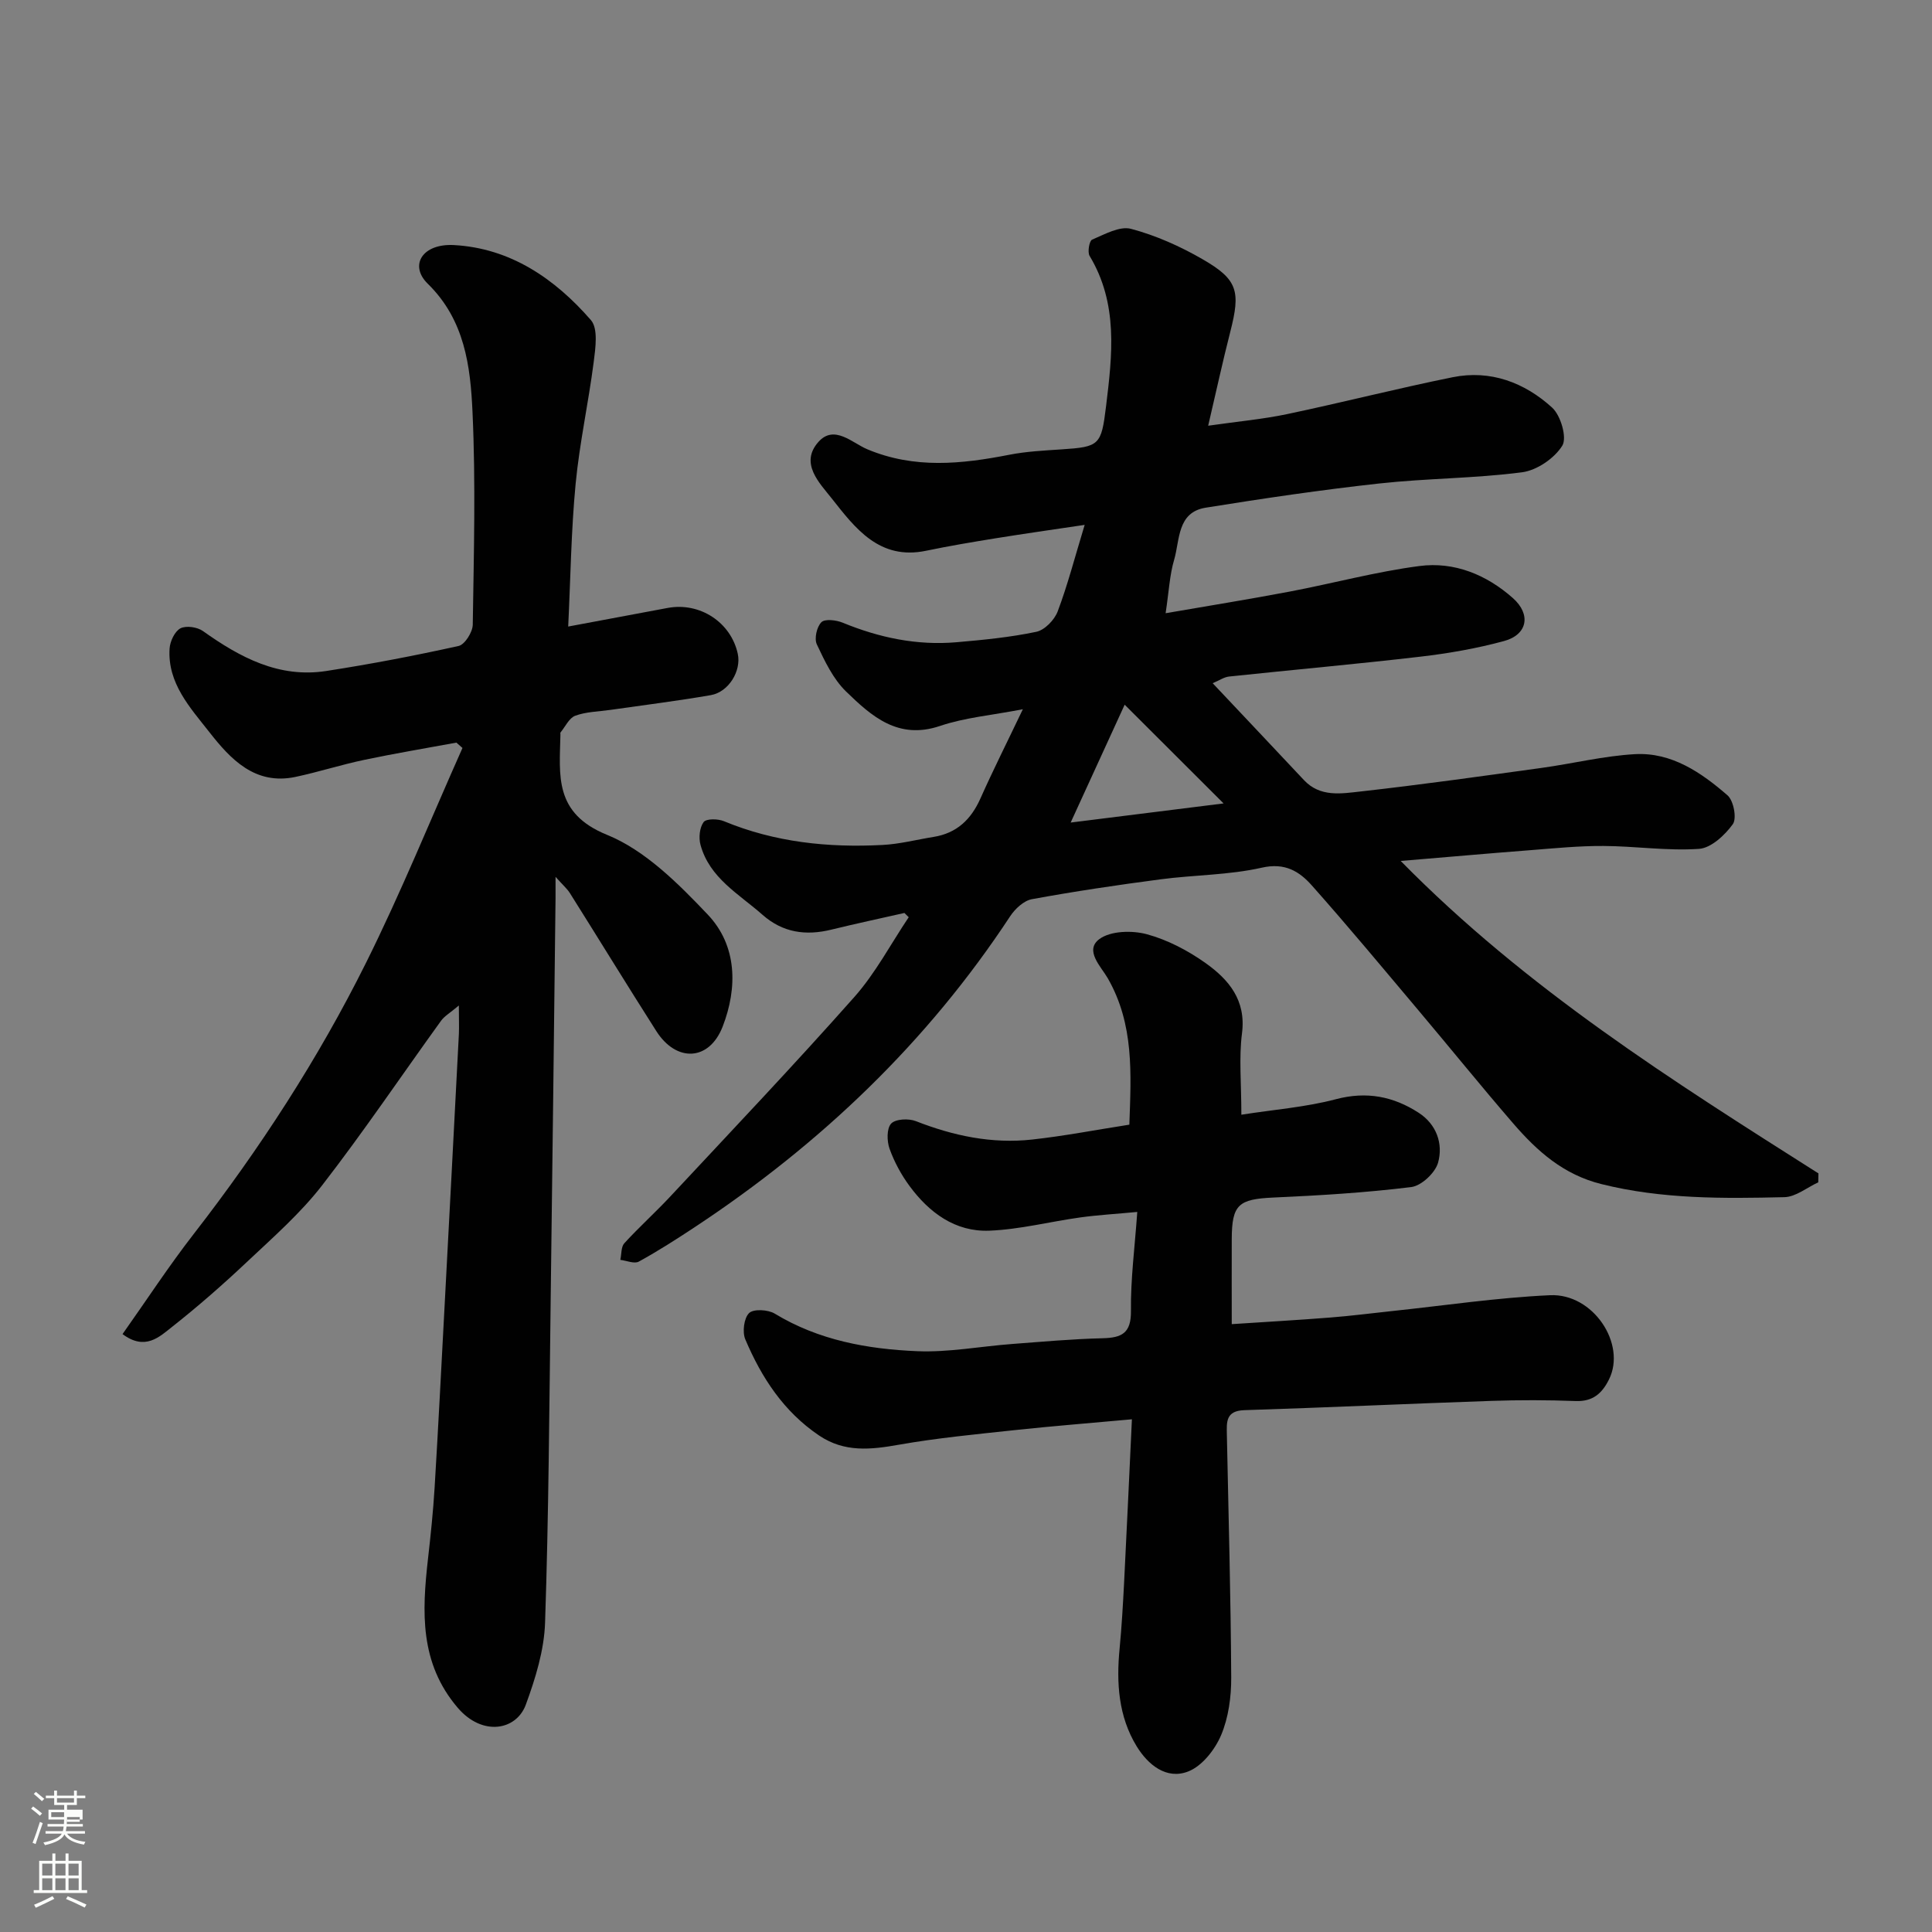
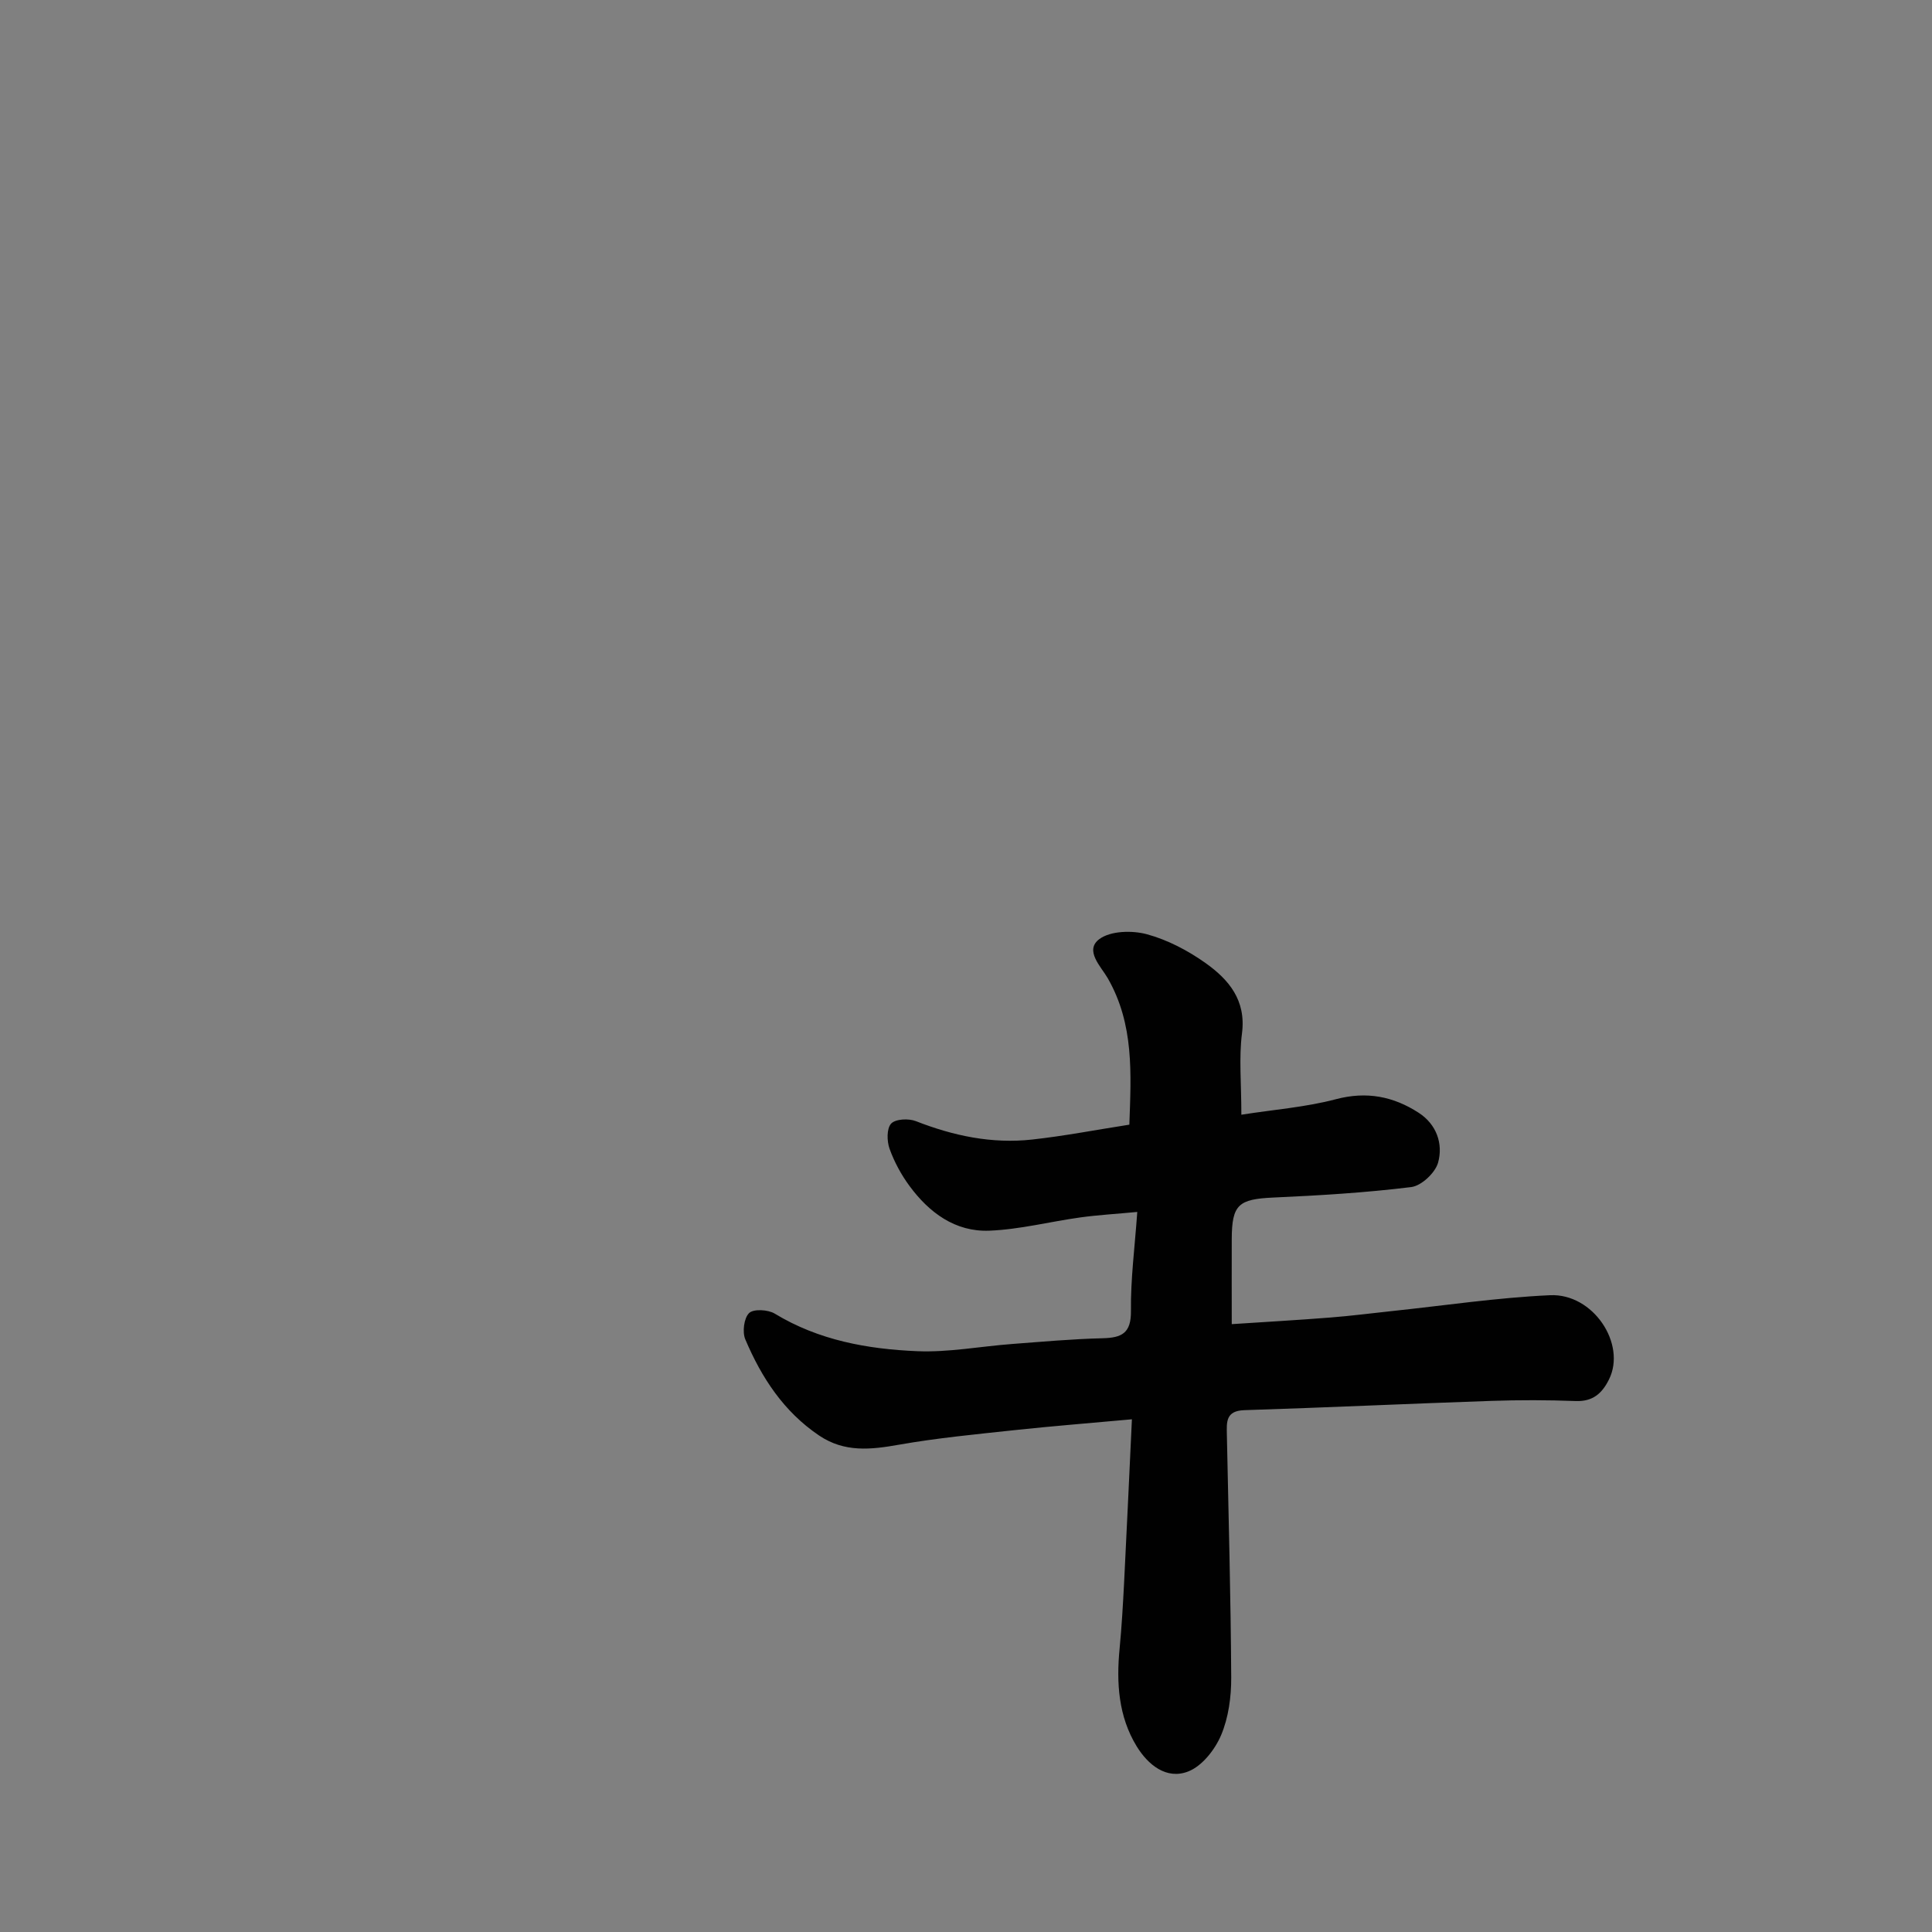
<svg xmlns="http://www.w3.org/2000/svg" enable-background="new 0 0 400 400" viewBox="0 0 400 400">
  <rect x="0" y="0" width="400" height="400" fill="#808080" stroke="none" />
-   <path d="m6.44 374.46.42-.45c.65.47 1.27.95 1.85 1.44l-.45.49c-.65-.56-1.25-1.06-1.82-1.48m.93 7.33-.63-.26c.55-1.36 1.05-2.8 1.52-4.33.19.1.38.19.59.27-.46 1.29-.95 2.73-1.48 4.32m-.38-10.38.44-.42c.43.34 1.01.82 1.74 1.44l-.49.49c-.53-.51-1.09-1.01-1.69-1.51m2.5.35h1.72v-1.04h.59v1.04h3.52v-1.04h.59v1.04h1.75v.53h-1.75v1.42h-2.03v.97h3.22v2.03h-3.24c0 .35-.01.66-.03.93h3.32v.53h-3.37c-.03.27-.08.58-.15.94h3.96v.53h-3.71c.67.92 1.93 1.48 3.79 1.68-.13.24-.23.44-.29.59-2.13-.38-3.48-1.08-4.04-2.12-.43.97-1.77 1.72-4.03 2.23-.09-.19-.2-.37-.33-.55 2.1-.42 3.37-1.03 3.81-1.83h-3.36v-.53h3.58c.08-.29.13-.61.16-.94h-3.33v-.53h3.39c.02-.27.04-.58.04-.93h-3.23v-2.03h3.25v-.97h-2.07v-1.42h-1.73zm1.12 3.44v1h2.65c.01-.3.02-.44.01-.4v-.25-.35zm1.19-2h3.52v-.91h-3.52zm4.71 3h-2.63v.59c0 .15-.01.28-.01.4h2.64v-1.99z" fill="#fbfcfa" />
-   <path d="m13.56 383.74h.63v1.52h2.72v6.07h1.13v.6h-11.06v-.6h1.13v-6.07h2.73v-1.52h.63v1.52h2.1v-1.52zm-2.69 8.83.38.56c-1.24.63-2.53 1.25-3.85 1.85-.1-.21-.21-.42-.34-.63 1.36-.55 2.63-1.15 3.81-1.78m-2.13-4.27h2.1v-2.45h-2.1zm0 3.04h2.1v-2.46h-2.1zm2.72-3.04h2.1v-2.45h-2.1zm0 3.04h2.1v-2.46h-2.1zm6.07 3.6c-1.41-.71-2.7-1.3-3.86-1.78l.35-.56c1.45.62 2.75 1.19 3.88 1.72zm-1.25-9.09h-2.1v2.45h2.1zm-2.09 5.49h2.1v-2.46h-2.1z" fill="#fbfcfa" />
  <g fill="#010101">
-     <path d="m187.25 189.02c-5.04 1.14-10.1 2.22-15.12 3.45-5.29 1.3-10.06.64-14.27-3.08-4.88-4.31-10.96-7.6-12.83-14.48-.4-1.46-.19-3.58.65-4.71.55-.73 2.96-.7 4.2-.18 10.56 4.37 21.58 5.51 32.83 4.92 3.55-.18 7.06-1.1 10.6-1.67 4.77-.77 7.73-3.6 9.67-7.94 2.64-5.92 5.56-11.72 8.79-18.49-6.45 1.25-12.01 1.72-17.15 3.46-8.67 2.93-14.18-2.01-19.45-7.13-2.68-2.6-4.42-6.3-6.05-9.75-.57-1.2-.02-3.64.94-4.6.73-.73 3.07-.45 4.41.1 7.57 3.11 15.37 4.75 23.54 4.05 5.54-.48 11.11-1.02 16.54-2.16 1.74-.36 3.77-2.46 4.43-4.22 2.06-5.45 3.52-11.12 5.59-17.92-6.71 1-12.56 1.83-18.39 2.77-4.83.78-9.66 1.59-14.45 2.59-9.66 2.01-14.66-4.66-19.54-10.85-2.52-3.19-6.68-7.27-2.74-11.69 3.26-3.66 7.02.23 10.1 1.52 9.77 4.1 19.51 3.08 29.43 1.14 3.53-.69 7.18-.87 10.78-1.11 7.86-.52 8.25-.84 9.23-8.88 1.3-10.65 2.56-21.28-3.4-31.18-.47-.79-.06-3.11.51-3.36 2.6-1.1 5.72-2.87 8.07-2.24 5.13 1.36 10.16 3.61 14.79 6.28 7.33 4.22 7.91 6.63 5.76 15.02-1.57 6.12-2.9 12.3-4.58 19.46 6.21-.89 11.33-1.35 16.33-2.4 11.46-2.41 22.81-5.32 34.29-7.64 7.83-1.58 14.89 1.1 20.59 6.29 1.79 1.63 3.13 6.24 2.1 7.89-1.63 2.62-5.26 5.1-8.32 5.5-9.79 1.28-19.74 1.24-29.56 2.32-12.02 1.32-24 3.09-35.94 5.01-5.94.95-5.33 6.68-6.54 10.8-.92 3.11-1.07 6.45-1.76 11.05 8.79-1.52 17.26-2.88 25.69-4.48 8.96-1.7 17.82-4.11 26.85-5.29 7.22-.95 13.89 1.79 19.36 6.64 3.81 3.38 3.03 7.57-1.83 8.89-5.63 1.53-11.46 2.55-17.27 3.23-13.2 1.54-26.45 2.72-39.67 4.12-1.03.11-2 .8-3.39 1.38 6.45 6.85 12.7 13.44 18.91 20.07 3.35 3.57 7.72 2.79 11.69 2.35 12.52-1.4 25-3.16 37.48-4.88 6.47-.89 12.88-2.49 19.37-2.85 7.58-.41 13.7 3.8 19.15 8.53 1.26 1.1 1.95 4.78 1.09 5.97-1.65 2.28-4.5 4.94-7.01 5.11-6.54.45-13.17-.57-19.76-.6-5.09-.03-10.19.48-15.28.88-8.47.65-16.94 1.41-26.71 2.22 26.04 26.5 56.31 45.54 86.49 64.69-.01.62-.03 1.23-.04 1.85-2.33 1.07-4.65 3.01-7 3.07-12.68.3-25.34.42-37.87-2.7-7.9-1.96-13.33-6.83-18.29-12.57-6.65-7.7-13.05-15.62-19.61-23.4-7.31-8.67-14.55-17.4-22.08-25.87-2.57-2.89-5.54-4.77-10.34-3.68-6.84 1.55-14.02 1.49-21.02 2.42-8.9 1.17-17.79 2.49-26.61 4.11-1.67.31-3.47 1.99-4.48 3.52-17.17 26.11-39.28 47.18-65.25 64.34-3.8 2.51-7.65 4.98-11.64 7.17-.93.51-2.54-.2-3.83-.36.26-1.17.14-2.68.83-3.44 3.08-3.37 6.49-6.43 9.6-9.77 12.75-13.67 25.63-27.23 38.02-41.21 4.39-4.95 7.54-10.98 11.26-16.52-.3-.31-.6-.59-.89-.88zm34.42-18.72c11.43-1.43 21.67-2.71 31.66-3.96-7.22-7.21-13.84-13.82-20.48-20.44-3.45 7.53-7.1 15.51-11.18 24.4z" />
-     <path d="m95 208.18c-1.83 1.54-2.97 2.18-3.67 3.14-8.22 11.38-16.07 23.03-24.66 34.12-4.46 5.75-10.05 10.66-15.38 15.68-5.03 4.74-10.24 9.32-15.66 13.59-2.6 2.05-5.57 5.01-10.26 1.5 4.97-7.02 9.58-14.09 14.74-20.73 13.66-17.61 25.76-36.23 35.67-56.14 7.24-14.54 13.35-29.63 19.97-44.48-.42-.37-.84-.74-1.26-1.11-6.37 1.18-12.77 2.24-19.11 3.58-4.77 1-9.44 2.51-14.2 3.52-8.4 1.78-13.48-3.71-17.85-9.29-3.94-5.03-8.68-10.1-8.22-17.29.1-1.49 1.06-3.55 2.25-4.18 1.17-.61 3.5-.27 4.67.57 7.68 5.47 15.74 9.78 25.53 8.26 9.18-1.42 18.32-3.17 27.39-5.18 1.28-.28 2.91-2.87 2.93-4.41.22-14.66.62-29.35-.05-43.98-.43-9.53-1.6-19.11-9.27-26.61-3.9-3.82-1.1-8.36 5.43-8 11.71.64 20.91 6.98 28.35 15.53 1.53 1.76.95 5.79.58 8.68-1.08 8.42-2.93 16.76-3.74 25.2-.93 9.7-1.05 19.47-1.54 29.57 7.31-1.37 13.95-2.61 20.58-3.85 6.68-1.25 13.12 2.97 14.53 9.5.76 3.52-1.87 7.9-5.58 8.55-6.91 1.2-13.89 2.06-20.83 3.06-2.43.35-4.97.37-7.23 1.2-1.27.46-2.06 2.25-3.05 3.45-.08.1-.03.32-.03.49-.18 8.43-1.37 16.25 9.64 20.72 7.92 3.22 14.76 10.09 20.85 16.5 6.12 6.44 6.21 15.17 3.1 23.2-2.79 7.18-9.59 7.44-13.73.95-6.05-9.49-11.92-19.08-17.91-28.6-.57-.9-1.42-1.62-2.96-3.35 0 2.21.01 3.28 0 4.35-.33 27.76-.64 55.53-1.01 83.29-.29 22.26-.41 44.54-1.16 66.79-.19 5.7-1.99 11.52-3.98 16.95-1.96 5.36-9 6.62-14.1.66-7.92-9.27-7.4-19.89-6.16-30.83.56-4.9 1.07-9.81 1.37-14.73.75-12.36 1.38-24.73 2.04-37.1 1.01-18.97 2.01-37.94 2.99-56.91.06-1.55-.01-3.14-.01-5.83z" />
    <path d="m234.35 293.85c-8.73.8-16.55 1.41-24.35 2.25-7.98.86-15.98 1.62-23.87 3.01-5.83 1.03-11.27 1.65-16.54-1.9-7.34-4.95-11.93-12-15.28-19.9-.65-1.52-.29-4.4.78-5.45.91-.9 3.92-.73 5.31.11 9.1 5.53 19.22 7.35 29.51 7.78 6.5.27 13.07-1 19.61-1.49 6.25-.47 12.5-1.04 18.76-1.19 3.98-.1 5.92-1.04 5.87-5.66-.08-6.56.79-13.12 1.31-20.49-4.45.42-8.13.63-11.76 1.13-6.3.87-12.56 2.5-18.87 2.75-7.05.28-12.45-3.73-16.52-9.25-1.72-2.33-3.16-4.99-4.14-7.72-.56-1.57-.61-4.19.33-5.2.9-.97 3.63-1.1 5.12-.51 7.78 3.05 15.77 4.73 24.08 3.81 6.64-.73 13.23-2.01 20.12-3.08.36-10.49 1.03-20.76-4.49-30.35-1.36-2.36-4.87-5.74-1.71-8.08 2.33-1.71 6.76-1.82 9.81-1 4.3 1.16 8.52 3.38 12.18 5.98 4.79 3.41 8.42 7.68 7.53 14.55-.65 5.06-.13 10.26-.13 16.84 6.88-1.08 13.38-1.57 19.57-3.21 6.36-1.68 11.89-.59 17.13 2.8 3.69 2.38 5.12 6.4 4.03 10.33-.59 2.11-3.45 4.8-5.56 5.06-9.47 1.17-19.02 1.74-28.56 2.17-7.19.33-8.57 1.44-8.6 8.58-.02 5.67 0 11.35 0 17.63 6.97-.46 13.69-.84 20.39-1.37 4.25-.33 8.48-.88 12.72-1.33 10.92-1.15 21.83-2.79 32.78-3.29 8.98-.41 15.87 10.13 12.21 17.45-1.46 2.93-3.37 4.59-6.9 4.46-5.82-.22-11.67-.23-17.49-.03-17.03.58-34.06 1.38-51.1 1.92-3.88.12-3.67 2.48-3.62 5.07.34 16.76.81 33.52.9 50.29.02 4-.56 8.3-2.1 11.94-1.27 2.99-3.91 6.36-6.77 7.49-4.54 1.8-8.39-1.4-10.72-5.22-3.76-6.17-4.21-13.11-3.52-20.19.44-4.59.7-9.21.94-13.82.56-11.04 1.06-22.07 1.61-33.67z" />
  </g>
</svg>